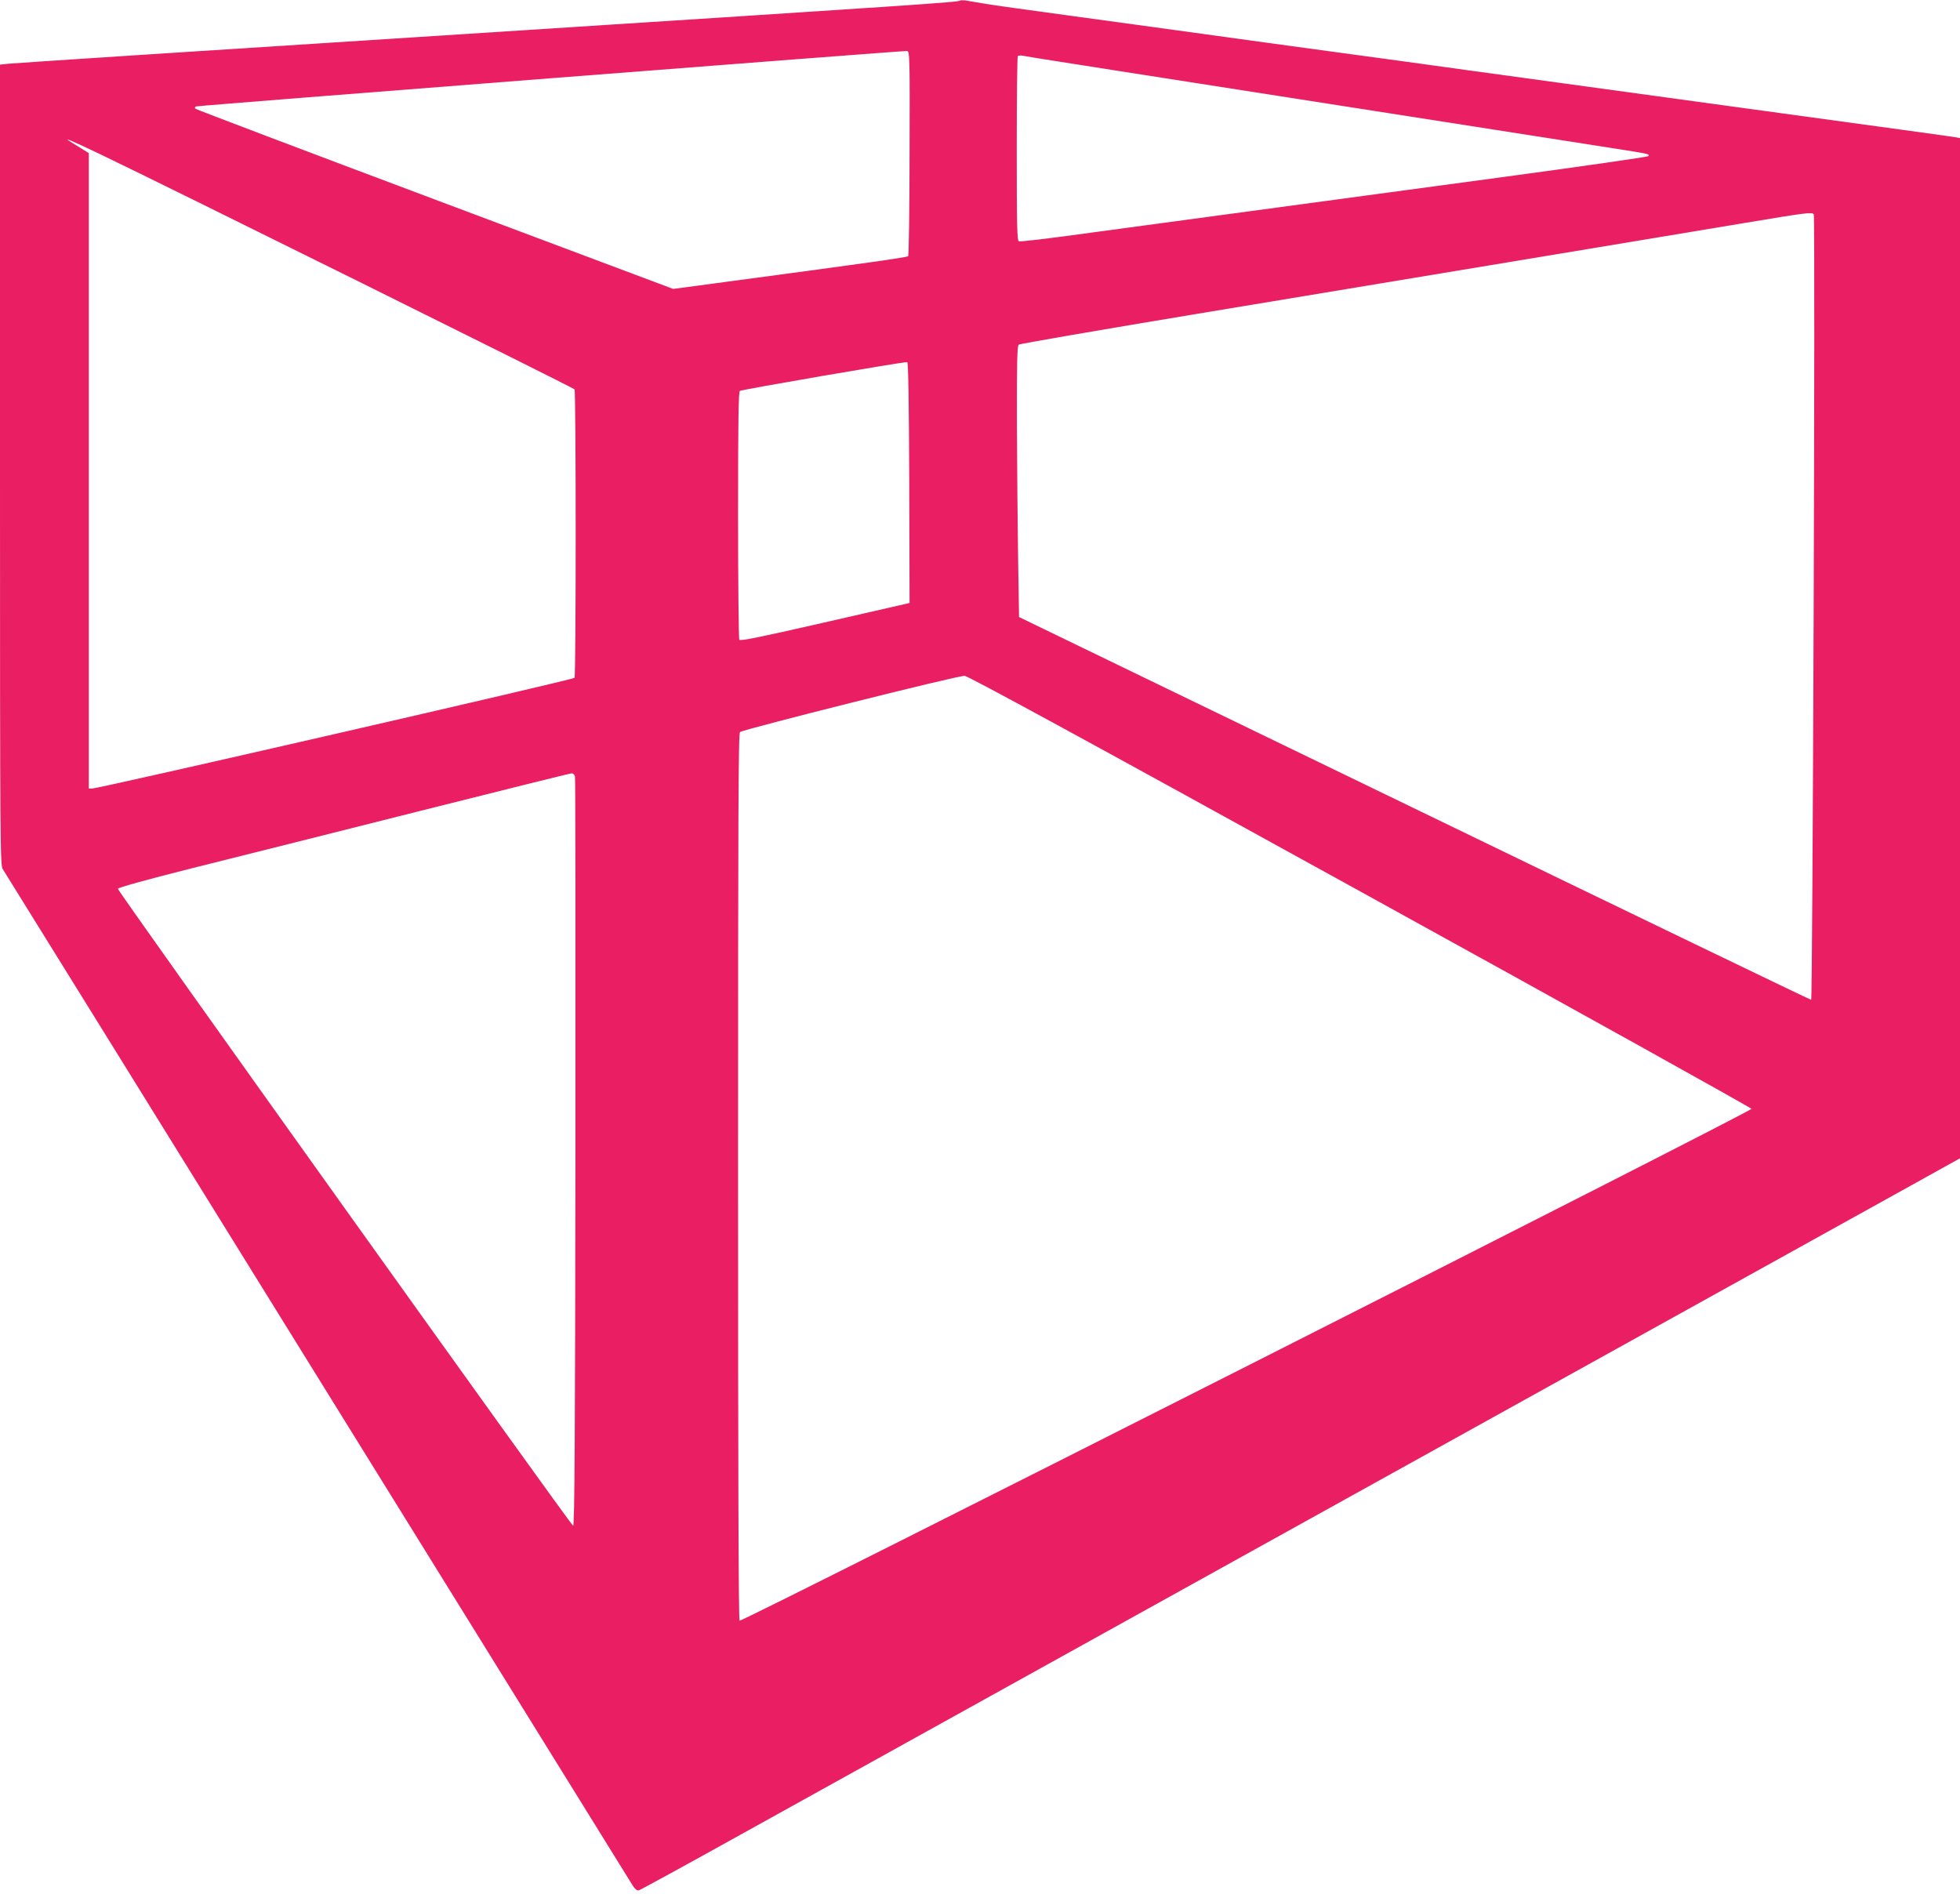
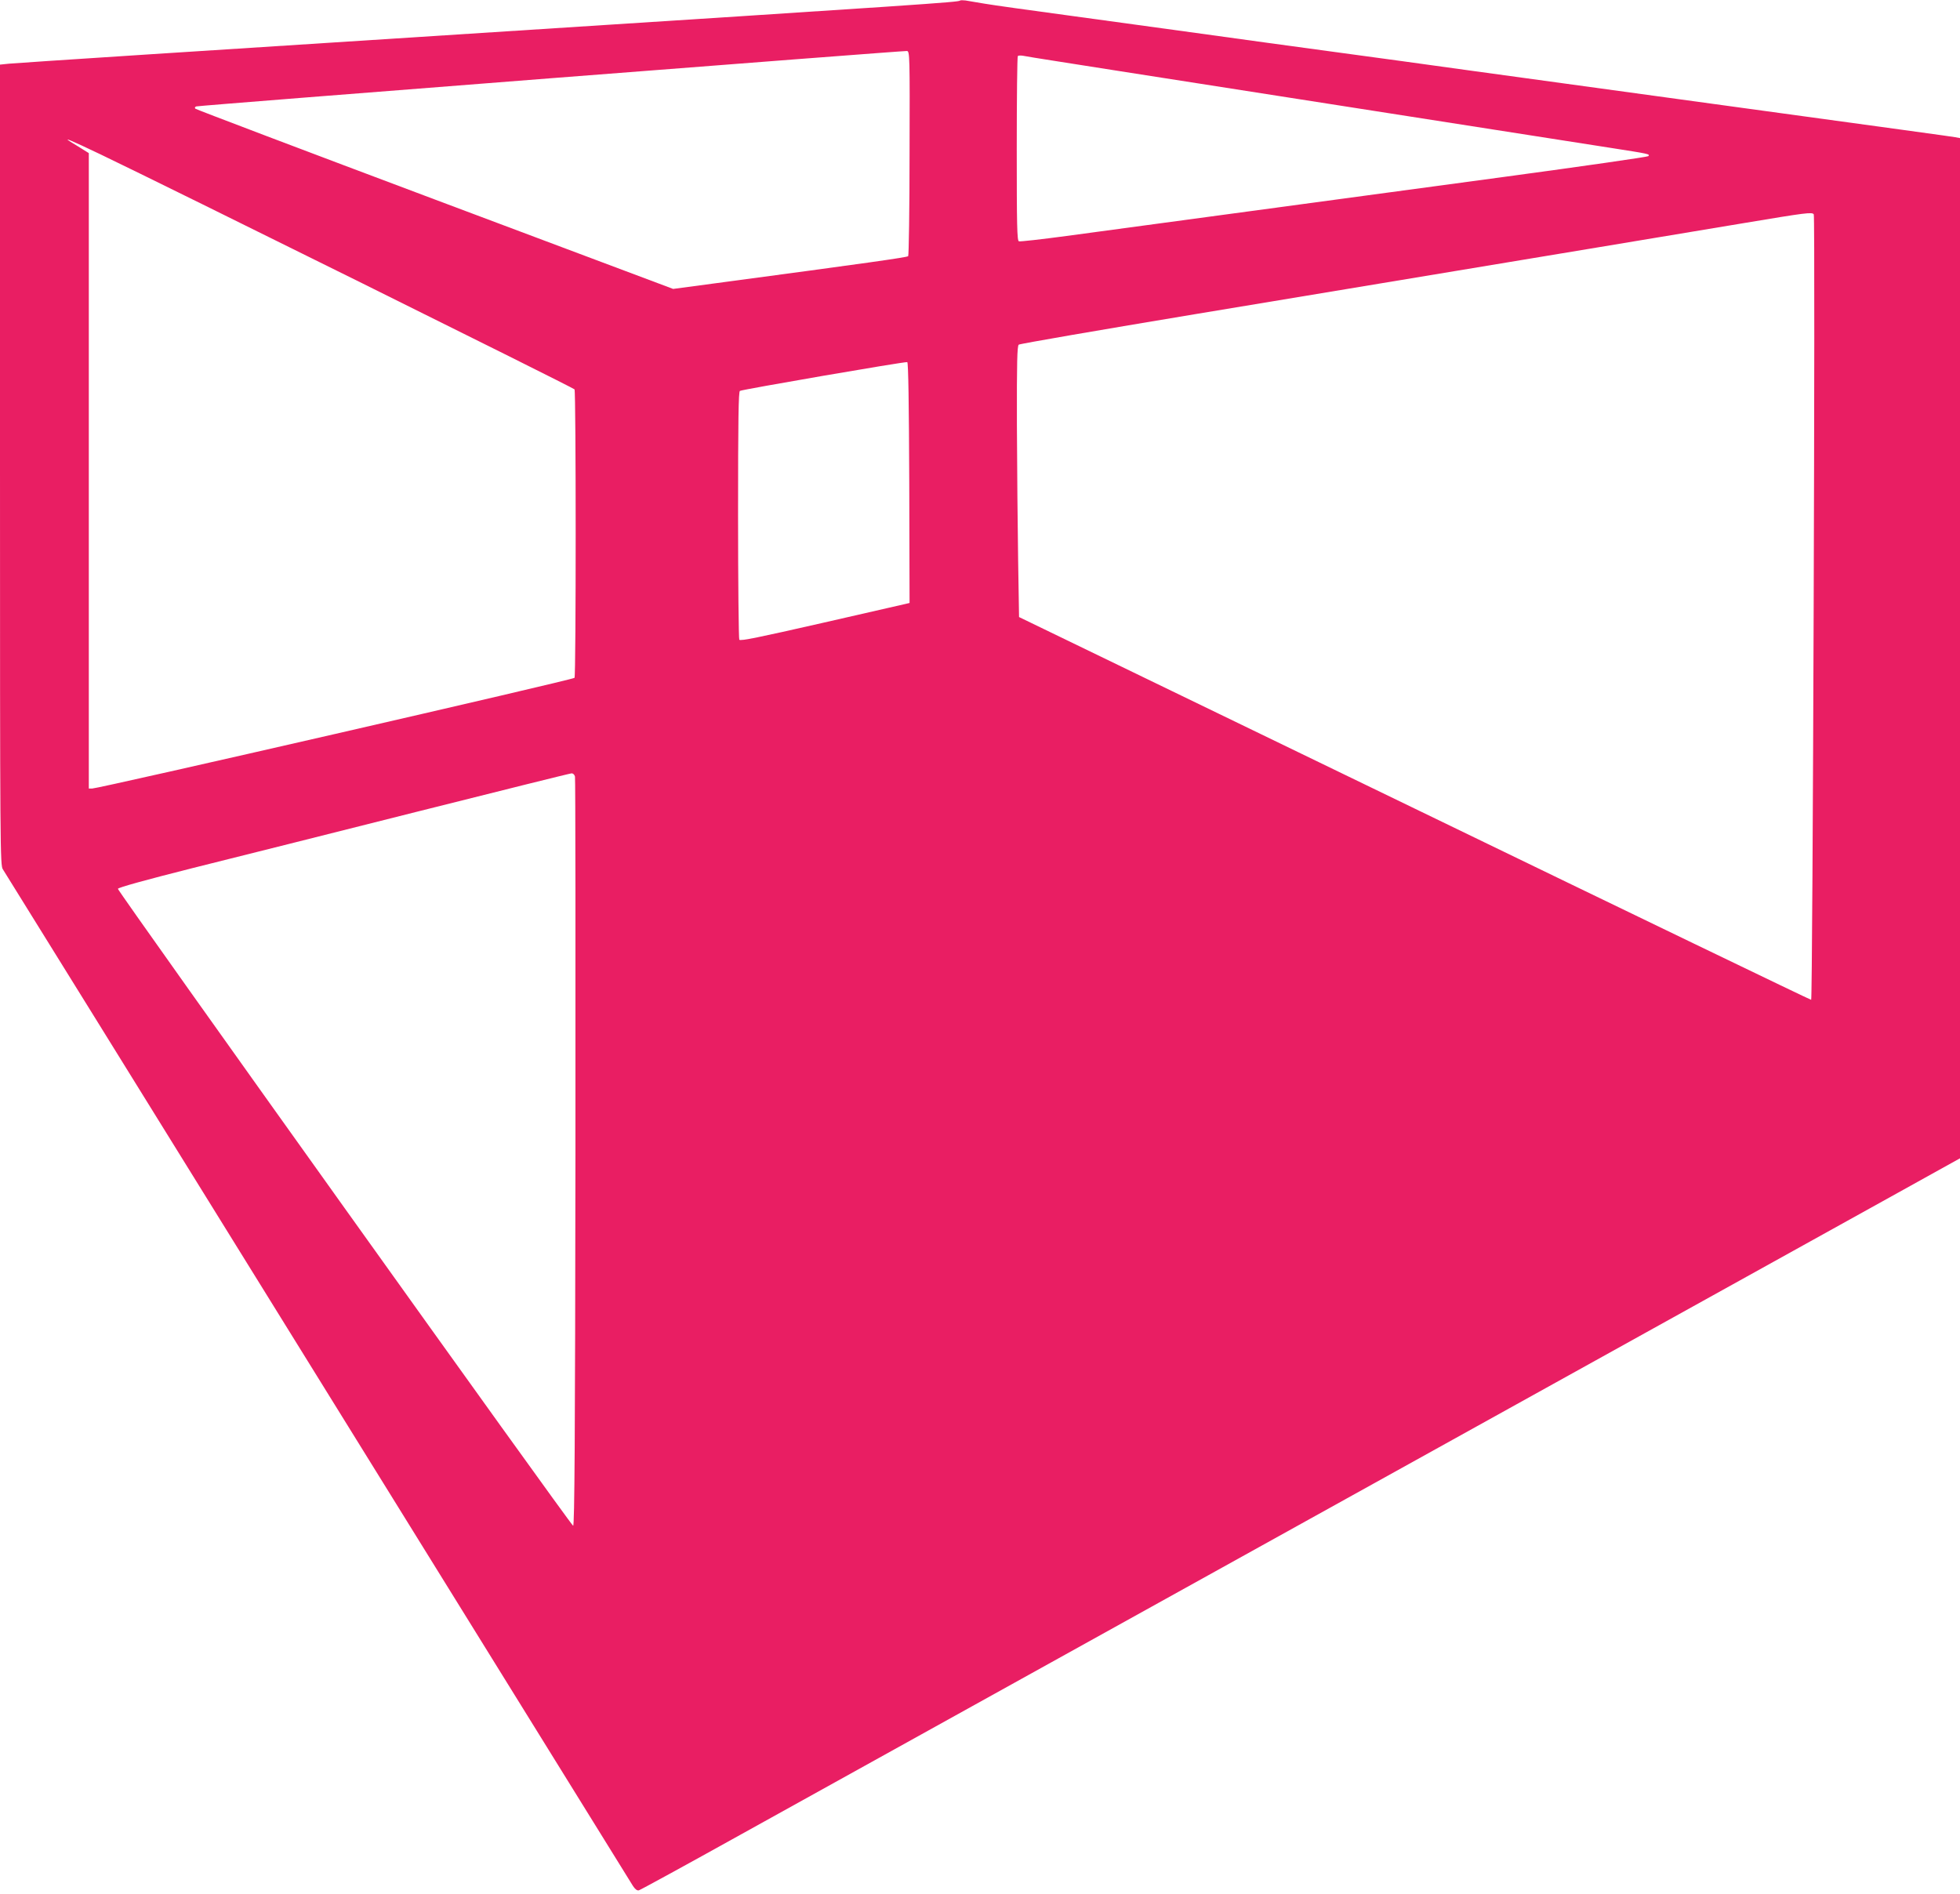
<svg xmlns="http://www.w3.org/2000/svg" version="1.0" width="1280pt" height="1237pt" viewBox="0 0 1280 1237" preserveAspectRatio="xMidYMid meet">
  <g transform="translate(0,1237) scale(0.1,-0.1)" fill="#e91e63" stroke="none">
-     <path d="M6269 12366 c-10 -10 -211 -24 -3199 -216 -1625 -104 -2981 -192 -3012 -196 l-58 -6 0 -2615 c0 -2533 1 -2616 19 -2641 10 -15 935 -1507 2056 -3317 1121 -1809 2048 -3305 2059 -3323 14 -21 27 -31 38 -28 9 2 309 166 665 364 356 197 2111 1171 3898 2162 1788 992 3433 1904 3658 2029 l407 226 0 3331 0 3332 -32 6 c-35 6 -277 39 -1788 246 -525 72 -1148 157 -1385 190 -236 33 -630 87 -875 120 -245 33 -638 87 -875 120 -236 33 -630 86 -875 120 -245 33 -488 67 -540 76 -52 9 -109 18 -125 21 -17 2 -33 2 -36 -1z m-329 -996 c0 -366 -5 -669 -9 -673 -8 -8 -270 -45 -1251 -176 l-284 -38 -1556 584 c-855 321 -1559 588 -1564 593 -6 6 -3 12 6 15 16 6 4611 364 4641 362 18 -2 19 -28 17 -667z m955 601 c105 -17 294 -46 420 -66 357 -56 2171 -339 3205 -501 249 -39 258 -40 244 -54 -5 -5 -428 -66 -939 -135 -802 -108 -1453 -196 -2859 -386 -164 -22 -305 -38 -312 -35 -12 4 -14 105 -14 604 0 329 3 602 7 606 4 4 19 4 33 2 14 -3 111 -19 215 -35z m-6237 -610 c432 -207 3087 -1523 3094 -1534 10 -16 10 -1868 0 -1884 -7 -12 -3106 -723 -3150 -723 l-22 0 0 2075 0 2075 -37 23 c-21 13 -54 34 -73 45 -70 43 -15 20 188 -77z m11187 -391 c11 -17 -7 -5130 -17 -5130 -6 0 -1171 562 -2591 1250 l-2582 1250 -6 372 c-3 205 -7 603 -8 884 -1 415 2 514 12 523 8 6 531 96 1163 201 2450 406 3213 533 3579 594 401 67 440 72 450 56z m-5907 -1752 l2 -786 -25 -6 c-13 -3 -261 -60 -551 -126 -409 -93 -529 -118 -536 -108 -4 7 -8 374 -8 815 0 626 3 804 12 810 14 9 1076 192 1093 188 7 -1 11 -274 13 -787z m2947 -2671 c1403 -773 2551 -1412 2553 -1419 3 -16 -6592 -3353 -6608 -3343 -7 4 -10 955 -10 2899 0 2411 2 2895 13 2905 23 18 1428 371 1467 367 24 -2 816 -433 2585 -1409z m-5130 751 c3 -13 4 -1119 3 -2458 -2 -1884 -6 -2435 -15 -2435 -13 0 -2973 4142 -2973 4160 0 8 181 58 482 134 266 66 929 233 1473 370 545 137 998 250 1007 250 10 1 20 -8 23 -21z" />
+     <path d="M6269 12366 c-10 -10 -211 -24 -3199 -216 -1625 -104 -2981 -192 -3012 -196 l-58 -6 0 -2615 c0 -2533 1 -2616 19 -2641 10 -15 935 -1507 2056 -3317 1121 -1809 2048 -3305 2059 -3323 14 -21 27 -31 38 -28 9 2 309 166 665 364 356 197 2111 1171 3898 2162 1788 992 3433 1904 3658 2029 l407 226 0 3331 0 3332 -32 6 c-35 6 -277 39 -1788 246 -525 72 -1148 157 -1385 190 -236 33 -630 87 -875 120 -245 33 -638 87 -875 120 -236 33 -630 86 -875 120 -245 33 -488 67 -540 76 -52 9 -109 18 -125 21 -17 2 -33 2 -36 -1z m-329 -996 c0 -366 -5 -669 -9 -673 -8 -8 -270 -45 -1251 -176 l-284 -38 -1556 584 c-855 321 -1559 588 -1564 593 -6 6 -3 12 6 15 16 6 4611 364 4641 362 18 -2 19 -28 17 -667z m955 601 c105 -17 294 -46 420 -66 357 -56 2171 -339 3205 -501 249 -39 258 -40 244 -54 -5 -5 -428 -66 -939 -135 -802 -108 -1453 -196 -2859 -386 -164 -22 -305 -38 -312 -35 -12 4 -14 105 -14 604 0 329 3 602 7 606 4 4 19 4 33 2 14 -3 111 -19 215 -35z m-6237 -610 c432 -207 3087 -1523 3094 -1534 10 -16 10 -1868 0 -1884 -7 -12 -3106 -723 -3150 -723 l-22 0 0 2075 0 2075 -37 23 c-21 13 -54 34 -73 45 -70 43 -15 20 188 -77z m11187 -391 c11 -17 -7 -5130 -17 -5130 -6 0 -1171 562 -2591 1250 l-2582 1250 -6 372 c-3 205 -7 603 -8 884 -1 415 2 514 12 523 8 6 531 96 1163 201 2450 406 3213 533 3579 594 401 67 440 72 450 56z m-5907 -1752 l2 -786 -25 -6 c-13 -3 -261 -60 -551 -126 -409 -93 -529 -118 -536 -108 -4 7 -8 374 -8 815 0 626 3 804 12 810 14 9 1076 192 1093 188 7 -1 11 -274 13 -787z m2947 -2671 z m-5130 751 c3 -13 4 -1119 3 -2458 -2 -1884 -6 -2435 -15 -2435 -13 0 -2973 4142 -2973 4160 0 8 181 58 482 134 266 66 929 233 1473 370 545 137 998 250 1007 250 10 1 20 -8 23 -21z" />
  </g>
</svg>